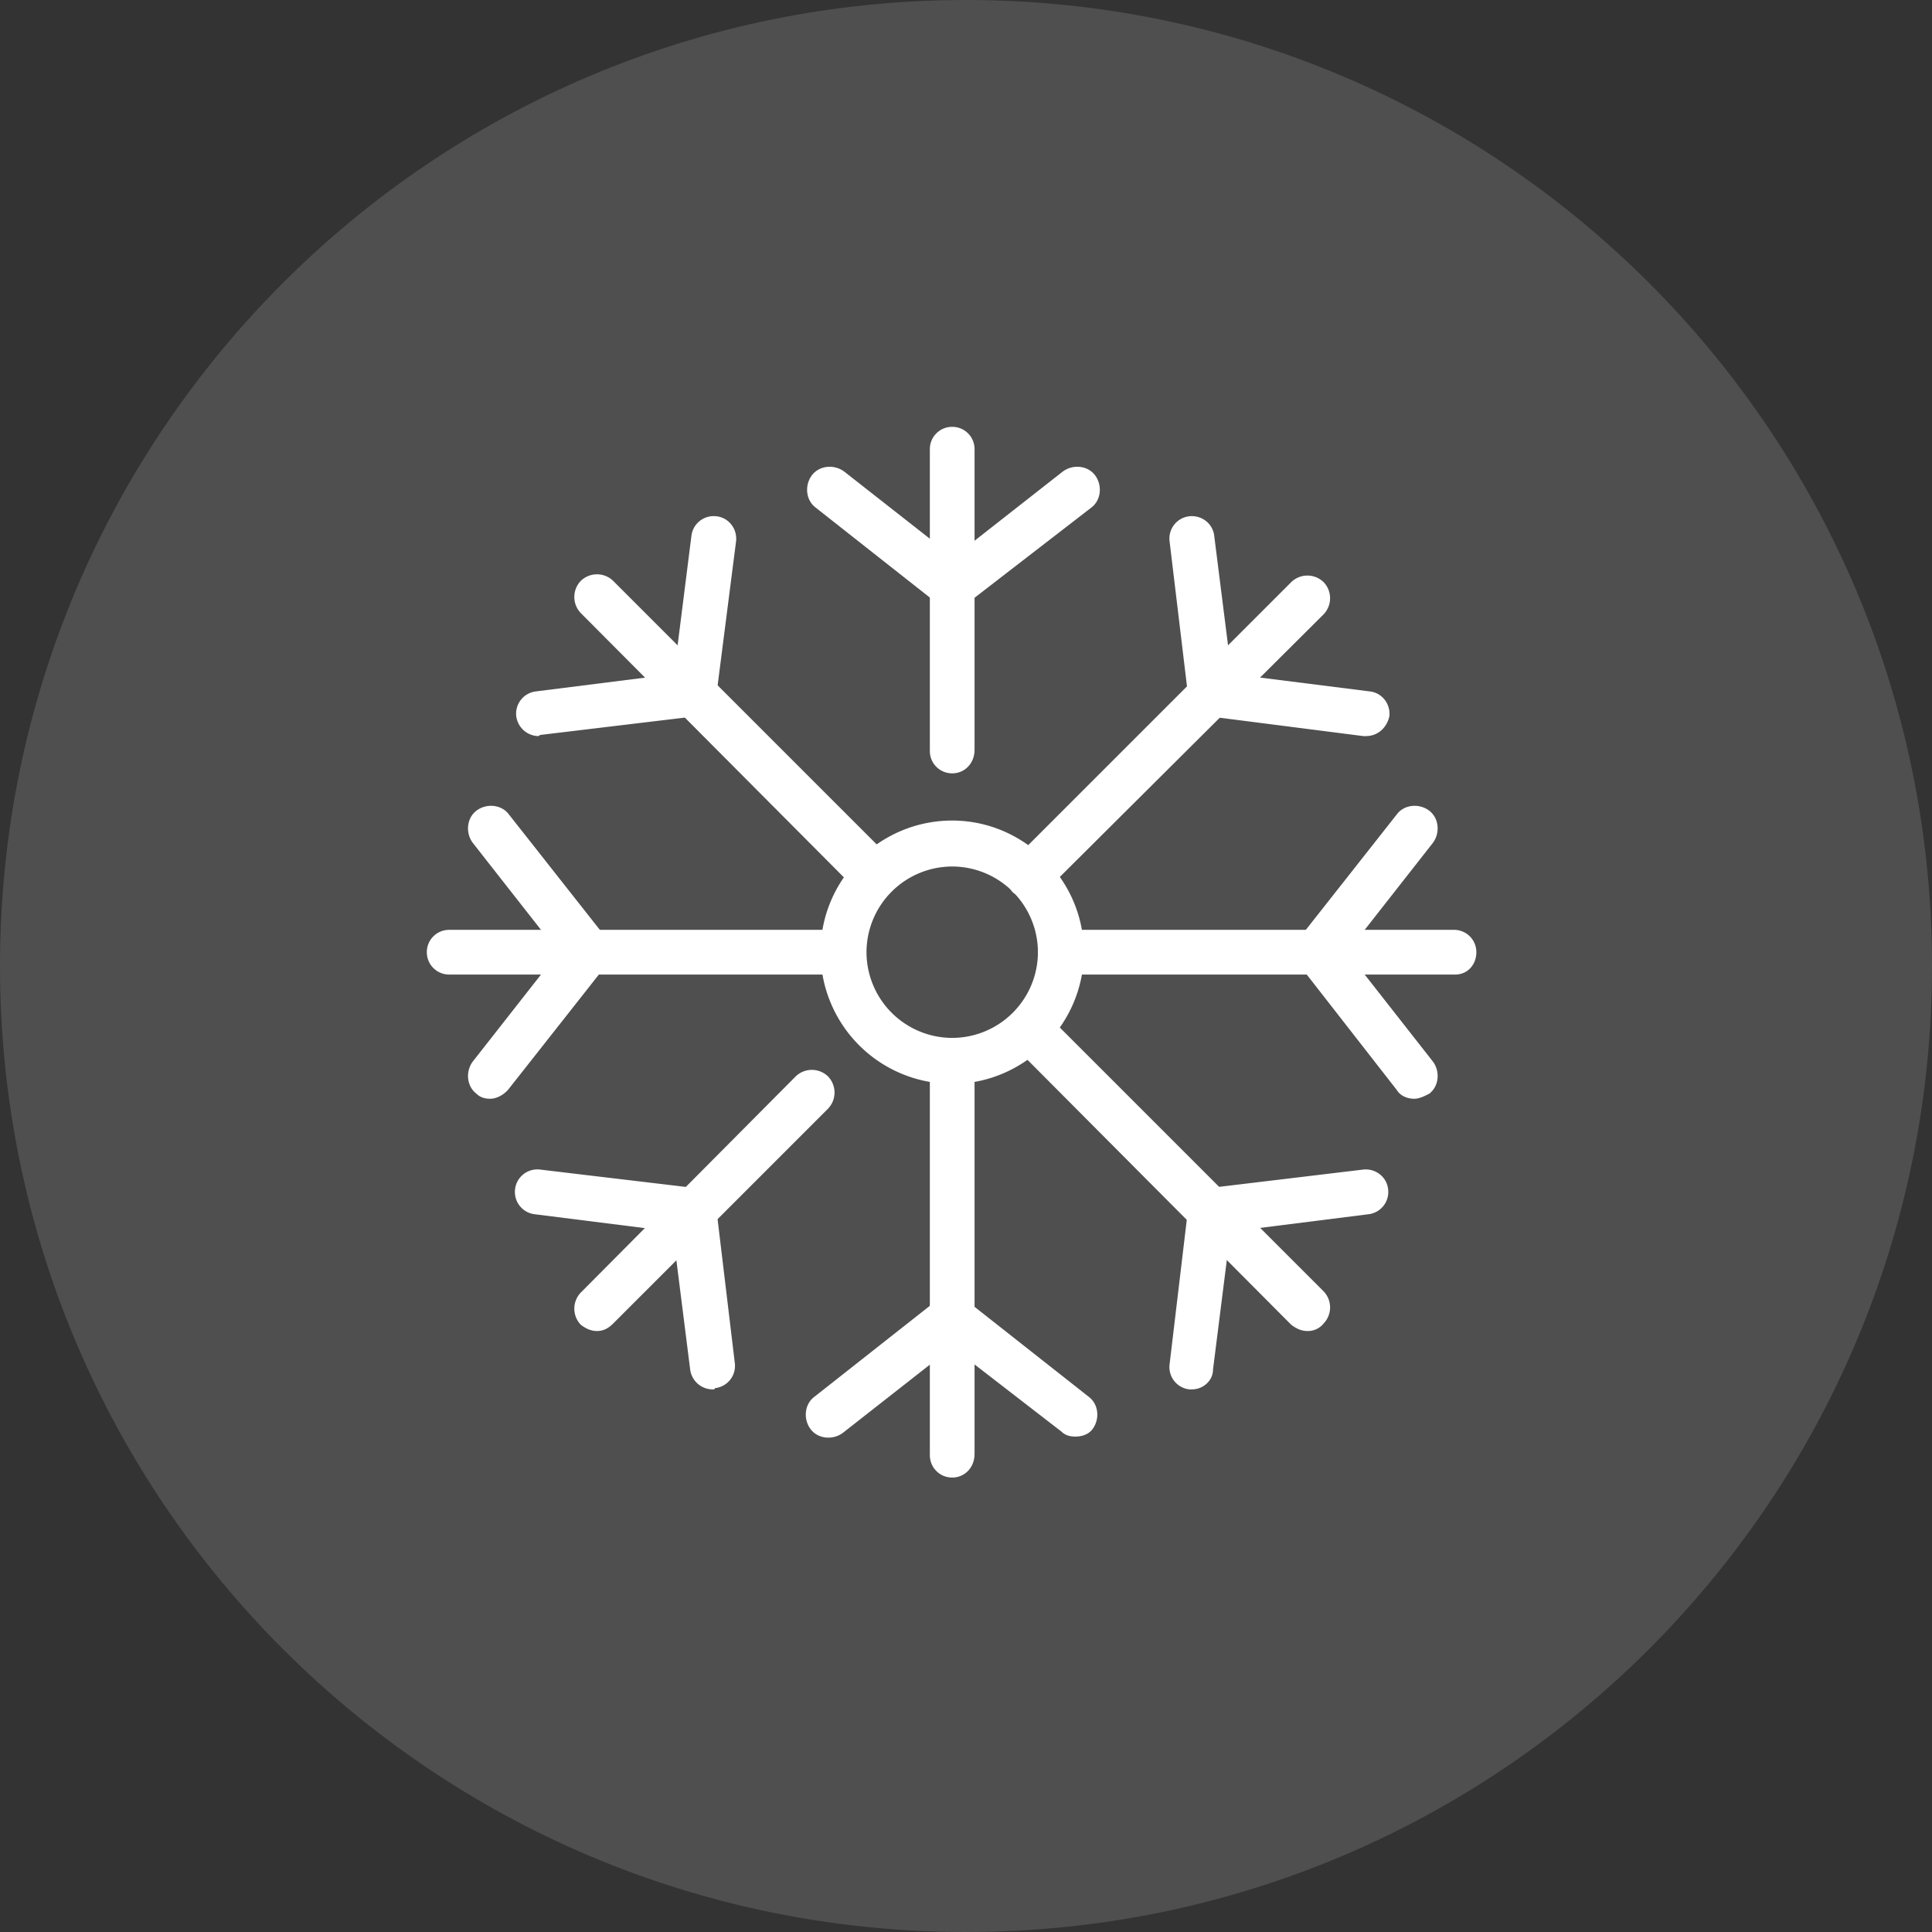
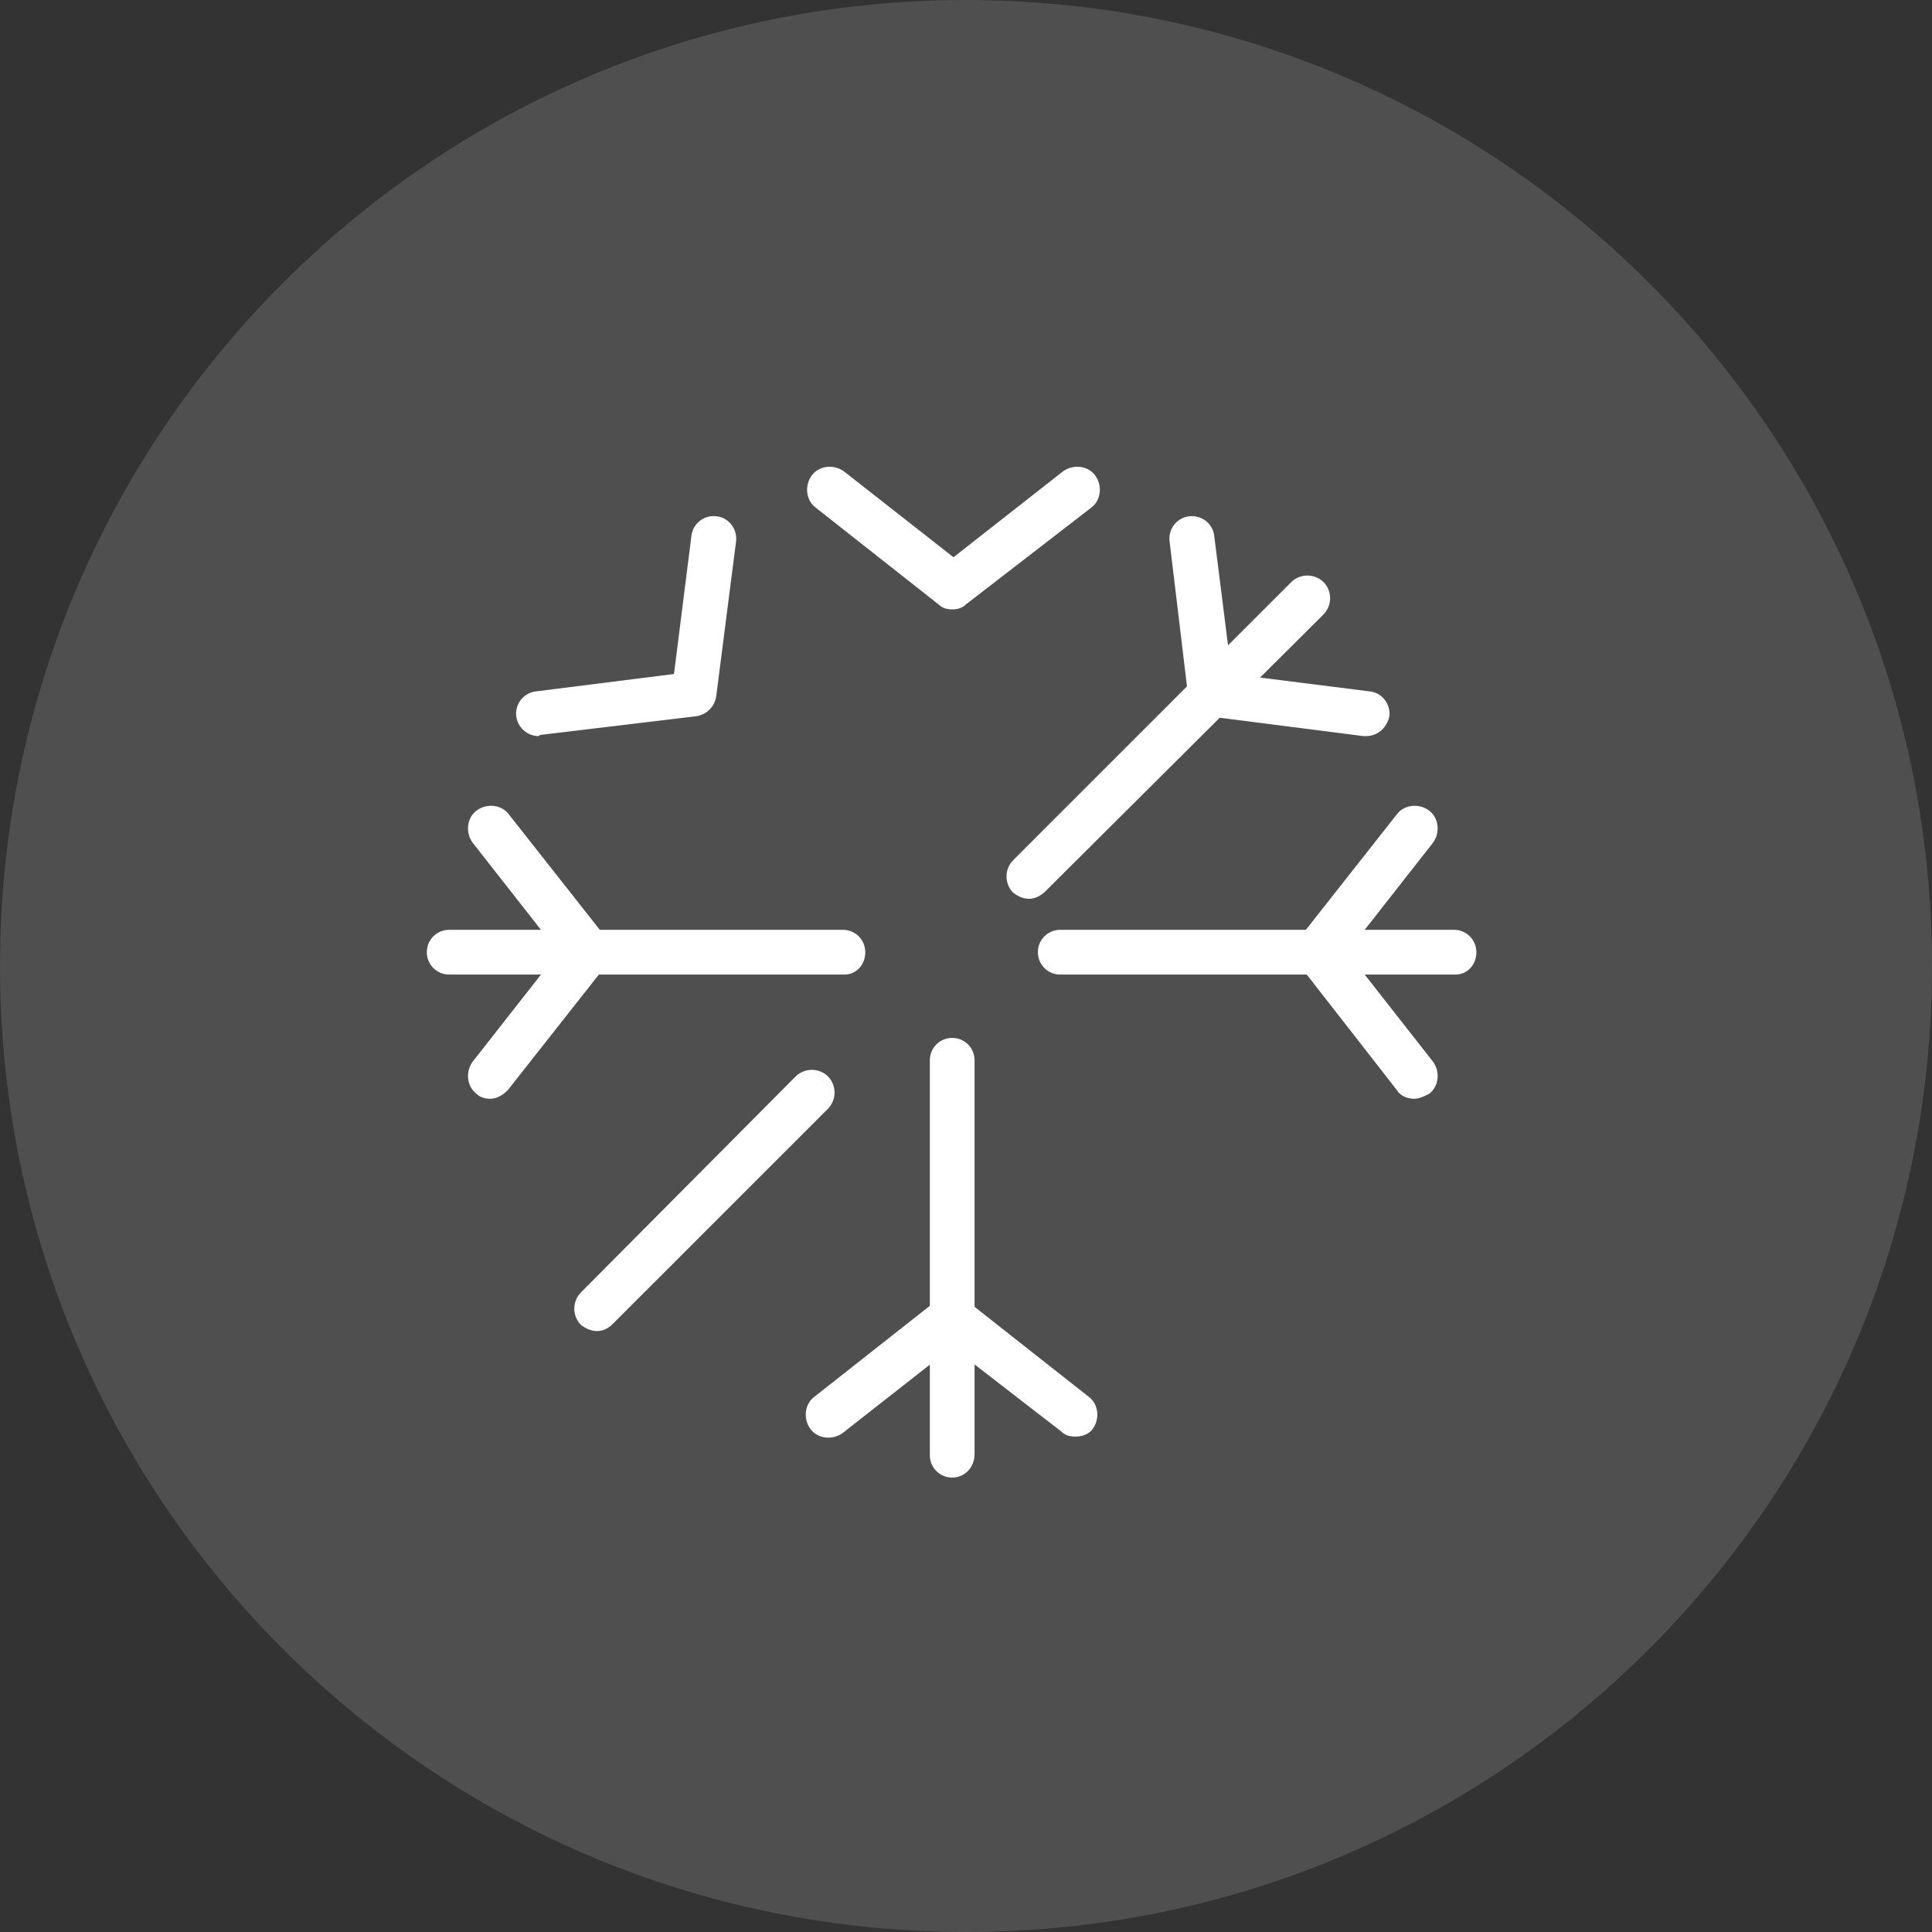
<svg xmlns="http://www.w3.org/2000/svg" width="70" height="70" fill="none" viewBox="0 0 70 70">
  <rect x="0" y="0" width="70" height="70" fill="#333333" stroke="none" />
  <path fill-rule="evenodd" clip-rule="evenodd" d="M35 70c19.33 0 35-15.67 35-35S54.33 0 35 0 0 15.67 0 35s15.67 35 35 35Z" fill="#fff" fill-opacity=".14" />
-   <path d="M34.5 39.27a4.772 4.772 0 0 1-4.77-4.77c0-2.655 2.16-4.77 4.77-4.77 2.61 0 4.77 2.16 4.77 4.77 0 2.61-2.16 4.77-4.77 4.77Zm0-7.875a3.111 3.111 0 0 0-3.105 3.105 3.111 3.111 0 0 0 3.106 3.105 3.111 3.111 0 0 0 3.105-3.105 3.111 3.111 0 0 0-3.105-3.105ZM34.5 28.02c-.45 0-.81-.36-.81-.81V16.275c0-.45.36-.81.81-.81.45 0 .81.36.81.81v10.89c0 .495-.36.855-.81.855Z" fill="#fff" />
  <path d="M34.5 22.08c-.18 0-.36-.045-.494-.18l-4.455-3.51c-.36-.27-.405-.81-.135-1.17.27-.36.81-.405 1.17-.135l3.96 3.105 3.96-3.105c.36-.27.9-.225 1.17.135.27.36.225.9-.135 1.17l-4.545 3.51c-.135.135-.315.18-.495.18ZM34.5 53.535c-.45 0-.81-.36-.81-.81v-14.31c0-.45.36-.81.81-.81.45 0 .81.36.81.81V52.68c0 .495-.36.855-.81.855Z" fill="#fff" />
  <path d="M38.954 52.05c-.18 0-.36-.045-.495-.18l-3.96-3.06-3.96 3.105c-.36.27-.9.225-1.17-.135-.27-.36-.225-.9.135-1.17l4.455-3.51a.878.878 0 0 1 1.035 0l4.455 3.51c.36.27.405.81.135 1.17-.135.18-.36.27-.63.27ZM52.725 35.31h-14.31c-.45 0-.81-.36-.81-.81 0-.45.36-.81.81-.81h14.266c.45 0 .81.36.81.81 0 .45-.316.81-.766.81Z" fill="#fff" />
  <path d="M51.24 39.81c-.225 0-.495-.09-.63-.315l-3.51-4.5a.878.878 0 0 1 0-1.035l3.51-4.455c.27-.36.81-.405 1.17-.135.36.27.405.81.135 1.17L48.81 34.5l3.105 3.96c.27.36.225.9-.135 1.17-.18.09-.36.18-.54.18ZM30.585 35.31h-14.31c-.45 0-.81-.36-.81-.81 0-.45.36-.81.81-.81H30.54c.45 0 .81.36.81.81 0 .45-.315.81-.765.81Z" fill="#fff" />
  <path d="M17.76 39.81c-.18 0-.36-.045-.494-.18-.36-.27-.405-.81-.135-1.17l3.105-3.96-3.105-3.96c-.27-.36-.225-.9.135-1.17.36-.27.9-.225 1.17.135l3.51 4.455a.878.878 0 0 1 0 1.035l-3.51 4.455c-.18.225-.45.36-.675.36ZM37.29 32.565c-.225 0-.405-.09-.585-.225a.842.842 0 0 1 0-1.17l10.08-10.08a.842.842 0 0 1 1.17 0 .842.842 0 0 1 0 1.17l-10.08 10.035c-.18.18-.405.27-.585.27Z" fill="#fff" />
  <path d="M49.485 26.67h-.09l-5.625-.72a.86.86 0 0 1-.72-.72l-.675-5.625a.812.812 0 0 1 .72-.9c.45-.045.855.27.9.72l.63 4.995 4.995.63c.45.045.765.45.72.9-.09.405-.405.72-.855.72ZM21.63 48.225c-.225 0-.405-.09-.585-.225a.842.842 0 0 1 0-1.17L28.83 39A.842.842 0 0 1 30 39a.842.842 0 0 1 0 1.17l-7.785 7.785c-.18.18-.36.27-.585.27Z" fill="#fff" />
-   <path d="M25.816 50.34a.824.824 0 0 1-.81-.72l-.63-4.995-4.995-.63a.812.812 0 0 1-.72-.9.812.812 0 0 1 .9-.72l5.67.675a.86.86 0 0 1 .72.72l.674 5.625a.812.812 0 0 1-.72.9c0 .045-.045.045-.09.045ZM47.37 48.225c-.225 0-.405-.09-.585-.225l-10.08-10.125a.842.842 0 0 1 0-1.17.842.842 0 0 1 1.17 0l10.08 10.08a.842.842 0 0 1 0 1.17.726.726 0 0 1-.585.27Z" fill="#fff" />
-   <path d="M43.185 50.34h-.09a.812.812 0 0 1-.72-.9l.675-5.67a.86.86 0 0 1 .72-.72l5.625-.675c.45-.045.855.27.9.72a.812.812 0 0 1-.72.9l-4.995.63-.63 4.995c0 .405-.36.72-.765.72ZM31.71 32.565c-.225 0-.405-.09-.585-.225l-10.08-10.125a.842.842 0 0 1 0-1.17.842.842 0 0 1 1.17 0l10.08 10.08a.842.842 0 0 1 0 1.17.726.726 0 0 1-.585.27Z" fill="#fff" />
  <path d="M19.515 26.67a.824.824 0 0 1-.81-.72.812.812 0 0 1 .72-.9l4.995-.63.63-4.995a.812.812 0 0 1 .9-.72c.45.045.765.45.72.9l-.72 5.625a.86.86 0 0 1-.72.72l-5.625.675c-.045 0-.09.045-.09.045Z" fill="#fff" />
</svg>